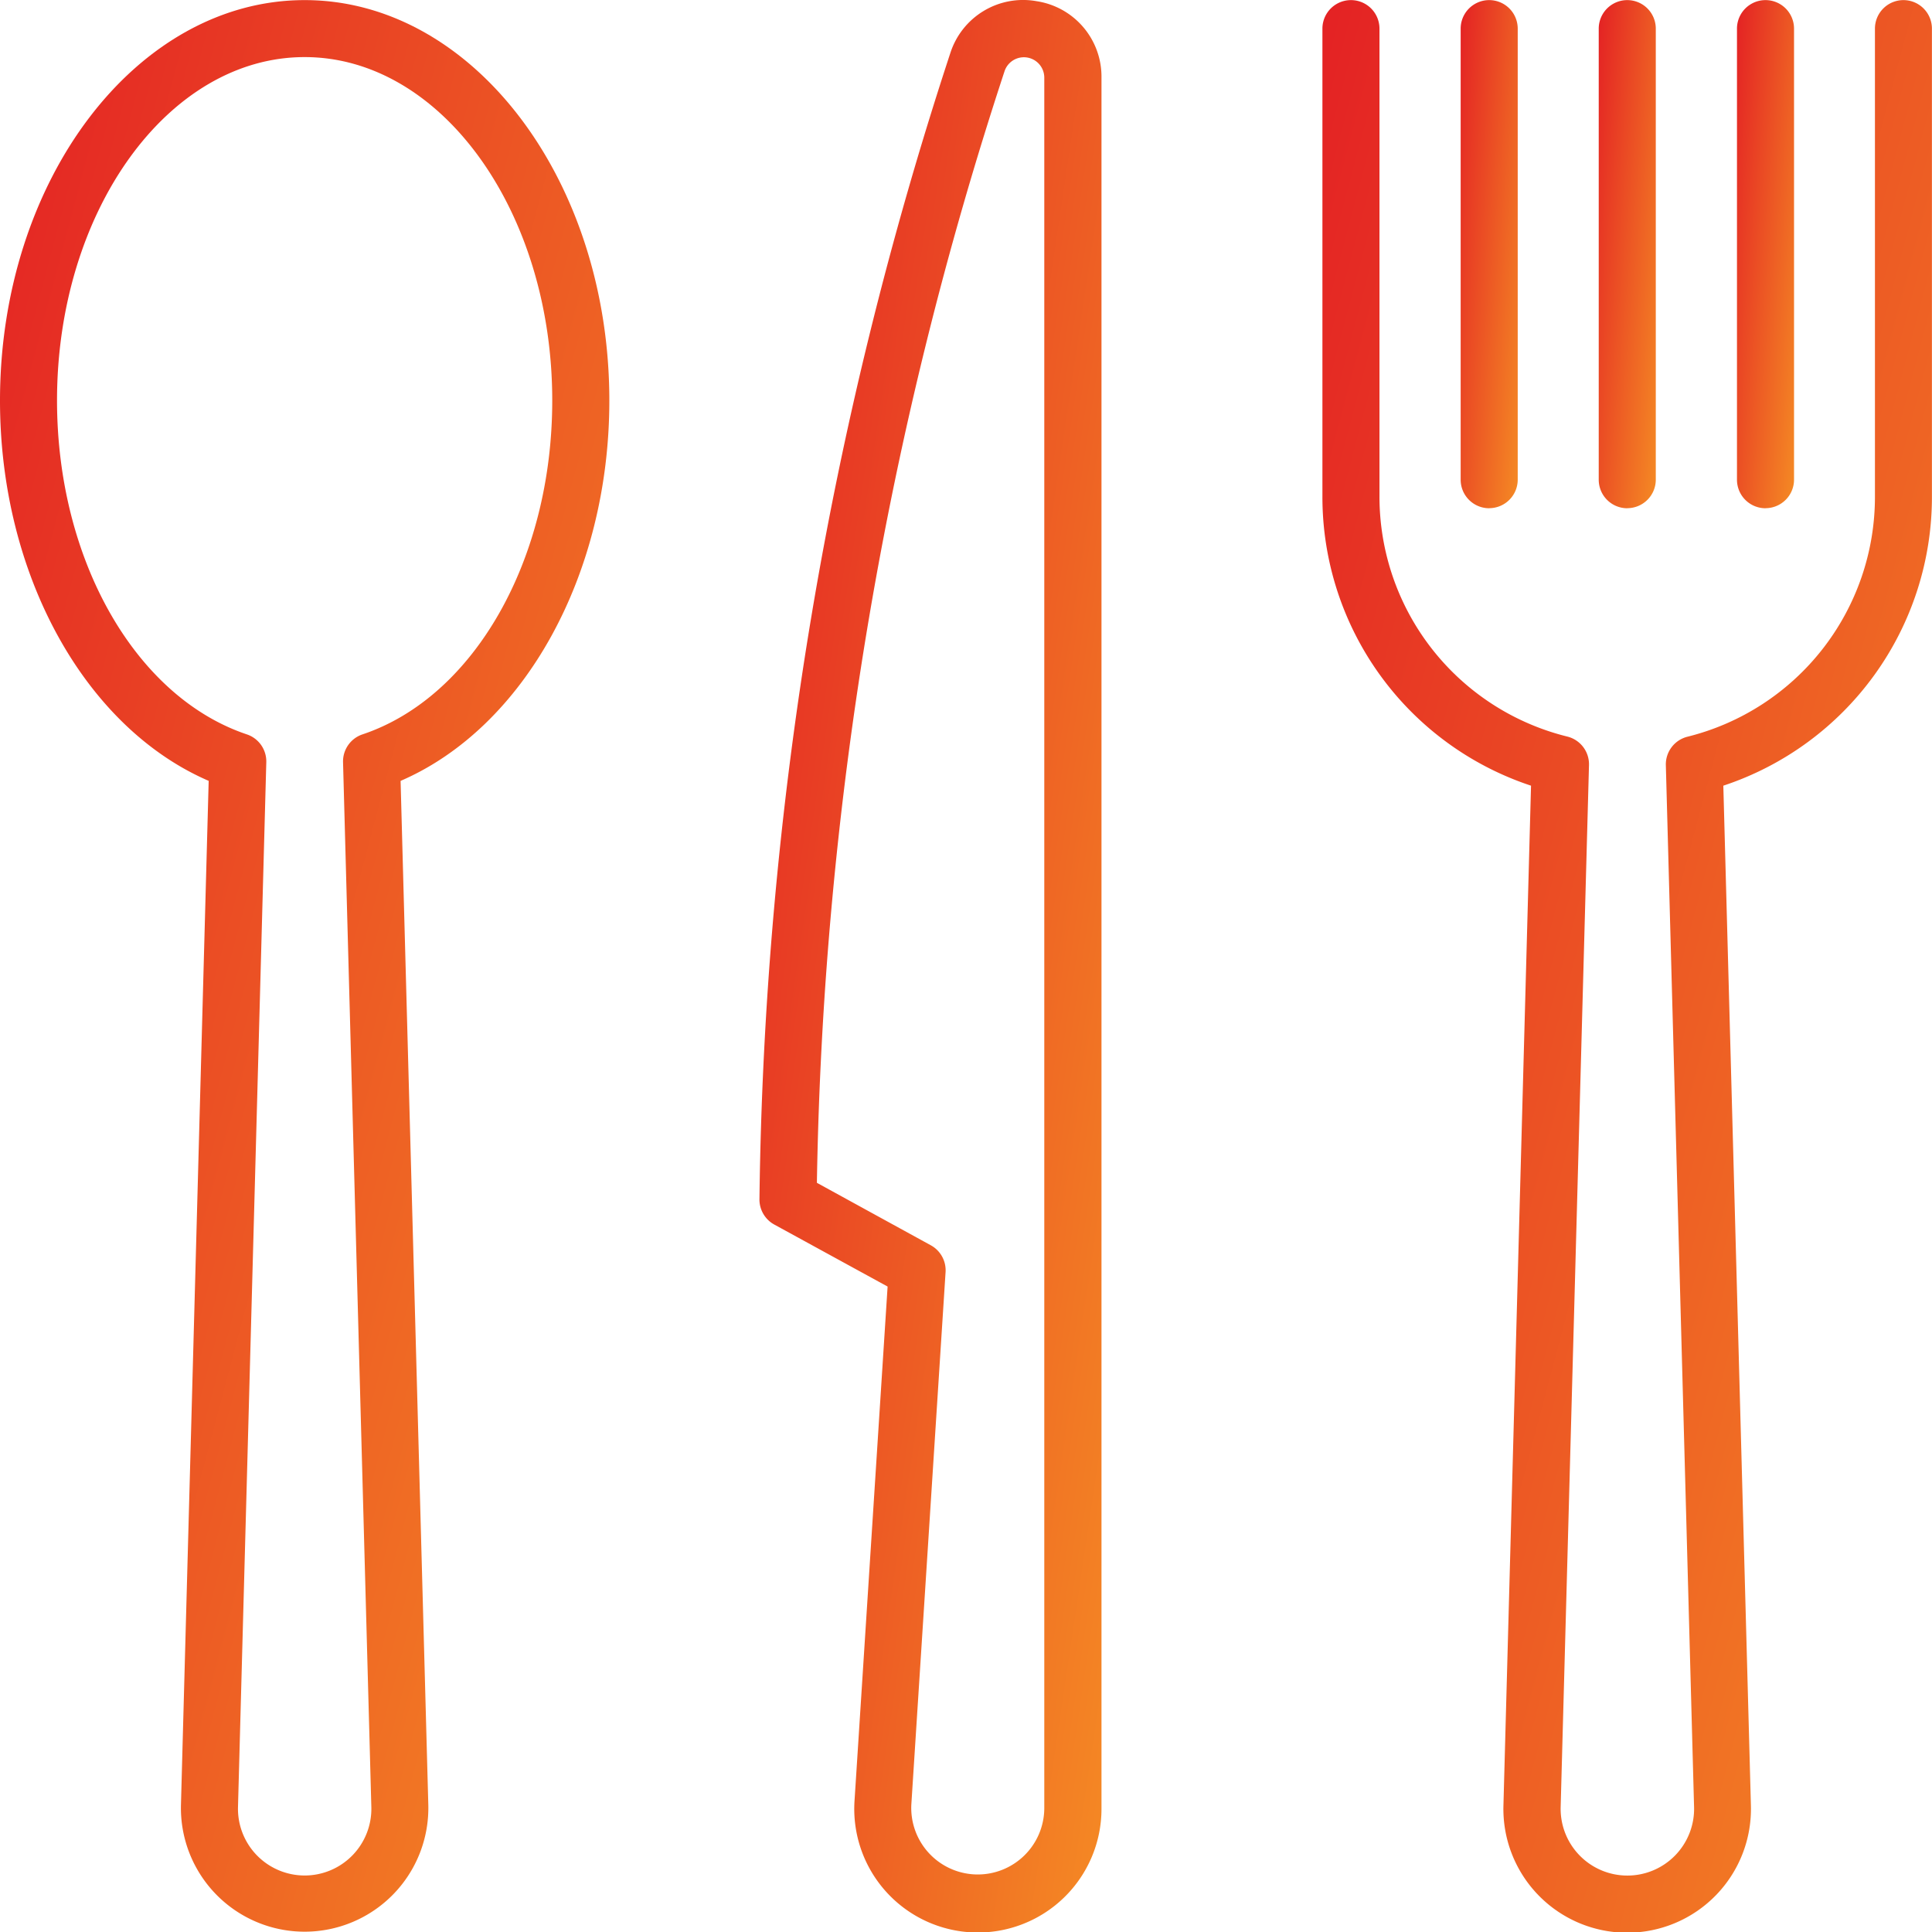
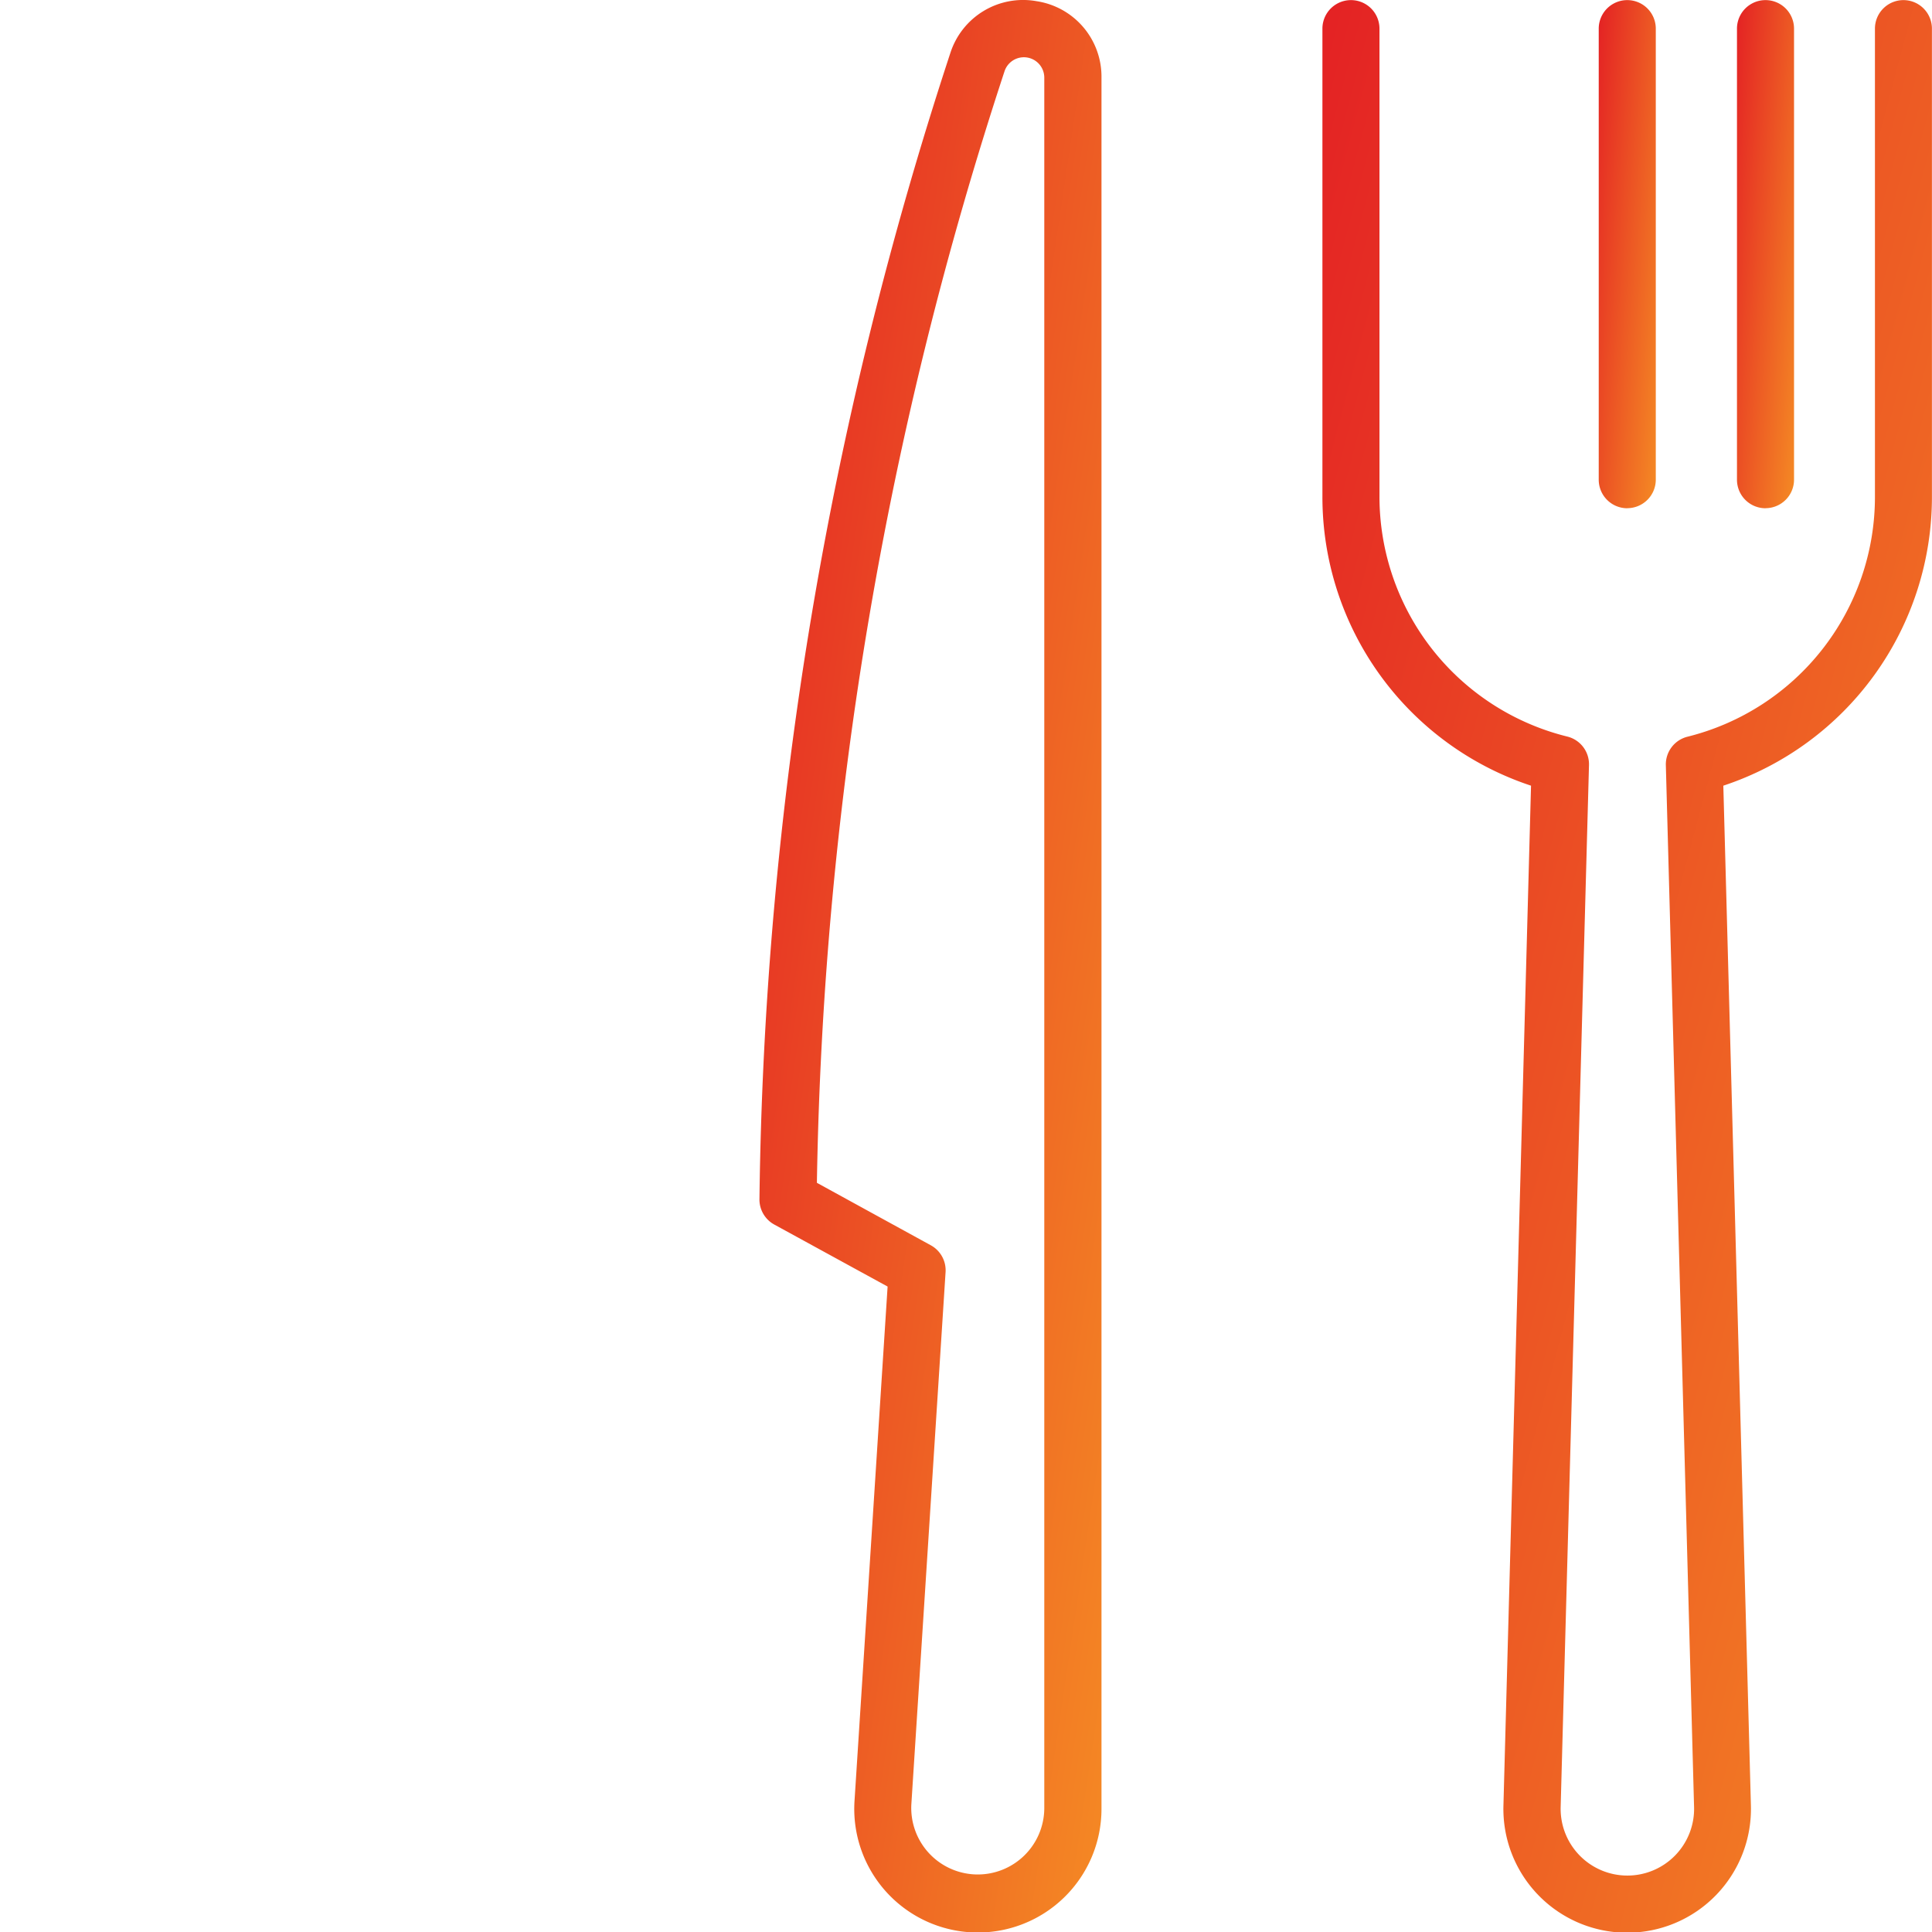
<svg xmlns="http://www.w3.org/2000/svg" width="55.328" height="55.335" viewBox="0 0 55.328 55.335">
  <defs>
    <linearGradient id="linear-gradient" x1="-0.08" y1="0.026" x2="1.124" y2="1.045" gradientUnits="objectBoundingBox">
      <stop offset="0" stop-color="#e31e24" />
      <stop offset="1" stop-color="#f69324" />
    </linearGradient>
  </defs>
  <g id="cutlery_2_" data-name="cutlery (2)" transform="translate(-4.75 -4.743)">
-     <path id="Path_14835" data-name="Path 14835" d="M13.475,4.75C8.664,4.75,4.75,9.895,4.75,16.219c0,4.984,2.428,9.356,5.976,10.89l-.794,29.33a3.543,3.543,0,1,0,7.084,0l-.794-29.329C19.772,25.575,22.2,21.2,22.2,16.219,22.2,9.895,18.286,4.75,13.475,4.75Zm1.656,21.028a.817.817,0,0,0-.557.8l.81,29.907a1.91,1.91,0,1,1-3.818,0l.81-29.907a.817.817,0,0,0-.557-.8c-3.2-1.075-5.436-5.007-5.436-9.562,0-5.422,3.181-9.834,7.091-9.834s7.091,4.412,7.091,9.834C20.566,20.774,18.331,24.705,15.131,25.778Z" transform="translate(0 -0.004)" fill="url(#linear-gradient)" />
    <path id="Path_14836" data-name="Path 14836" d="M59.266,4.777A2.188,2.188,0,0,0,56.8,6.251,109.218,109.218,0,0,0,51.33,39.077a.818.818,0,0,0,.424.734L55,41.587l-.947,14.721a3.54,3.54,0,1,0,7.072.227V6.966A2.185,2.185,0,0,0,59.266,4.777Zm.221,51.758a1.905,1.905,0,1,1-3.807-.122l.98-15.239a.817.817,0,0,0-.423-.769l-3.262-1.789A107.331,107.331,0,0,1,58.35,6.779a.584.584,0,0,1,1.137.187Z" transform="translate(-24.831 0)" fill="url(#linear-gradient)" />
    <path id="Path_14837" data-name="Path 14837" d="M102.506,4.75a.817.817,0,0,0-.817.817v13.4a7.078,7.078,0,0,1-5.369,6.878.817.817,0,0,0-.619.815l.808,29.826a1.911,1.911,0,1,1-3.82,0L93.5,26.656a.817.817,0,0,0-.619-.815A7.078,7.078,0,0,1,87.5,18.963V5.567a.817.817,0,1,0-1.634,0v13.4a8.709,8.709,0,0,0,5.974,8.28l-.79,29.2a3.545,3.545,0,1,0,7.087,0l-.79-29.2a8.709,8.709,0,0,0,5.974-8.28V5.567a.817.817,0,0,0-.817-.817Z" transform="translate(-43.245 -0.004)" fill="url(#linear-gradient)" />
-     <path id="Path_14838" data-name="Path 14838" d="M95.157,19.3a.817.817,0,0,0,.817-.817V5.567a.817.817,0,1,0-1.634,0V18.485a.817.817,0,0,0,.817.817Z" transform="translate(-47.76 -0.004)" fill="url(#linear-gradient)" />
    <path id="Path_14839" data-name="Path 14839" d="M103.626,19.3a.817.817,0,0,0,.817-.817V5.567a.817.817,0,1,0-1.634,0V18.485a.817.817,0,0,0,.817.817Z" transform="translate(-52.275 -0.004)" fill="url(#linear-gradient)" />
    <path id="Path_14840" data-name="Path 14840" d="M112.1,19.3a.817.817,0,0,0,.817-.817V5.567a.817.817,0,1,0-1.634,0V18.485a.817.817,0,0,0,.817.817Z" transform="translate(-56.79 -0.004)" fill="url(#linear-gradient)" />
  </g>
</svg>